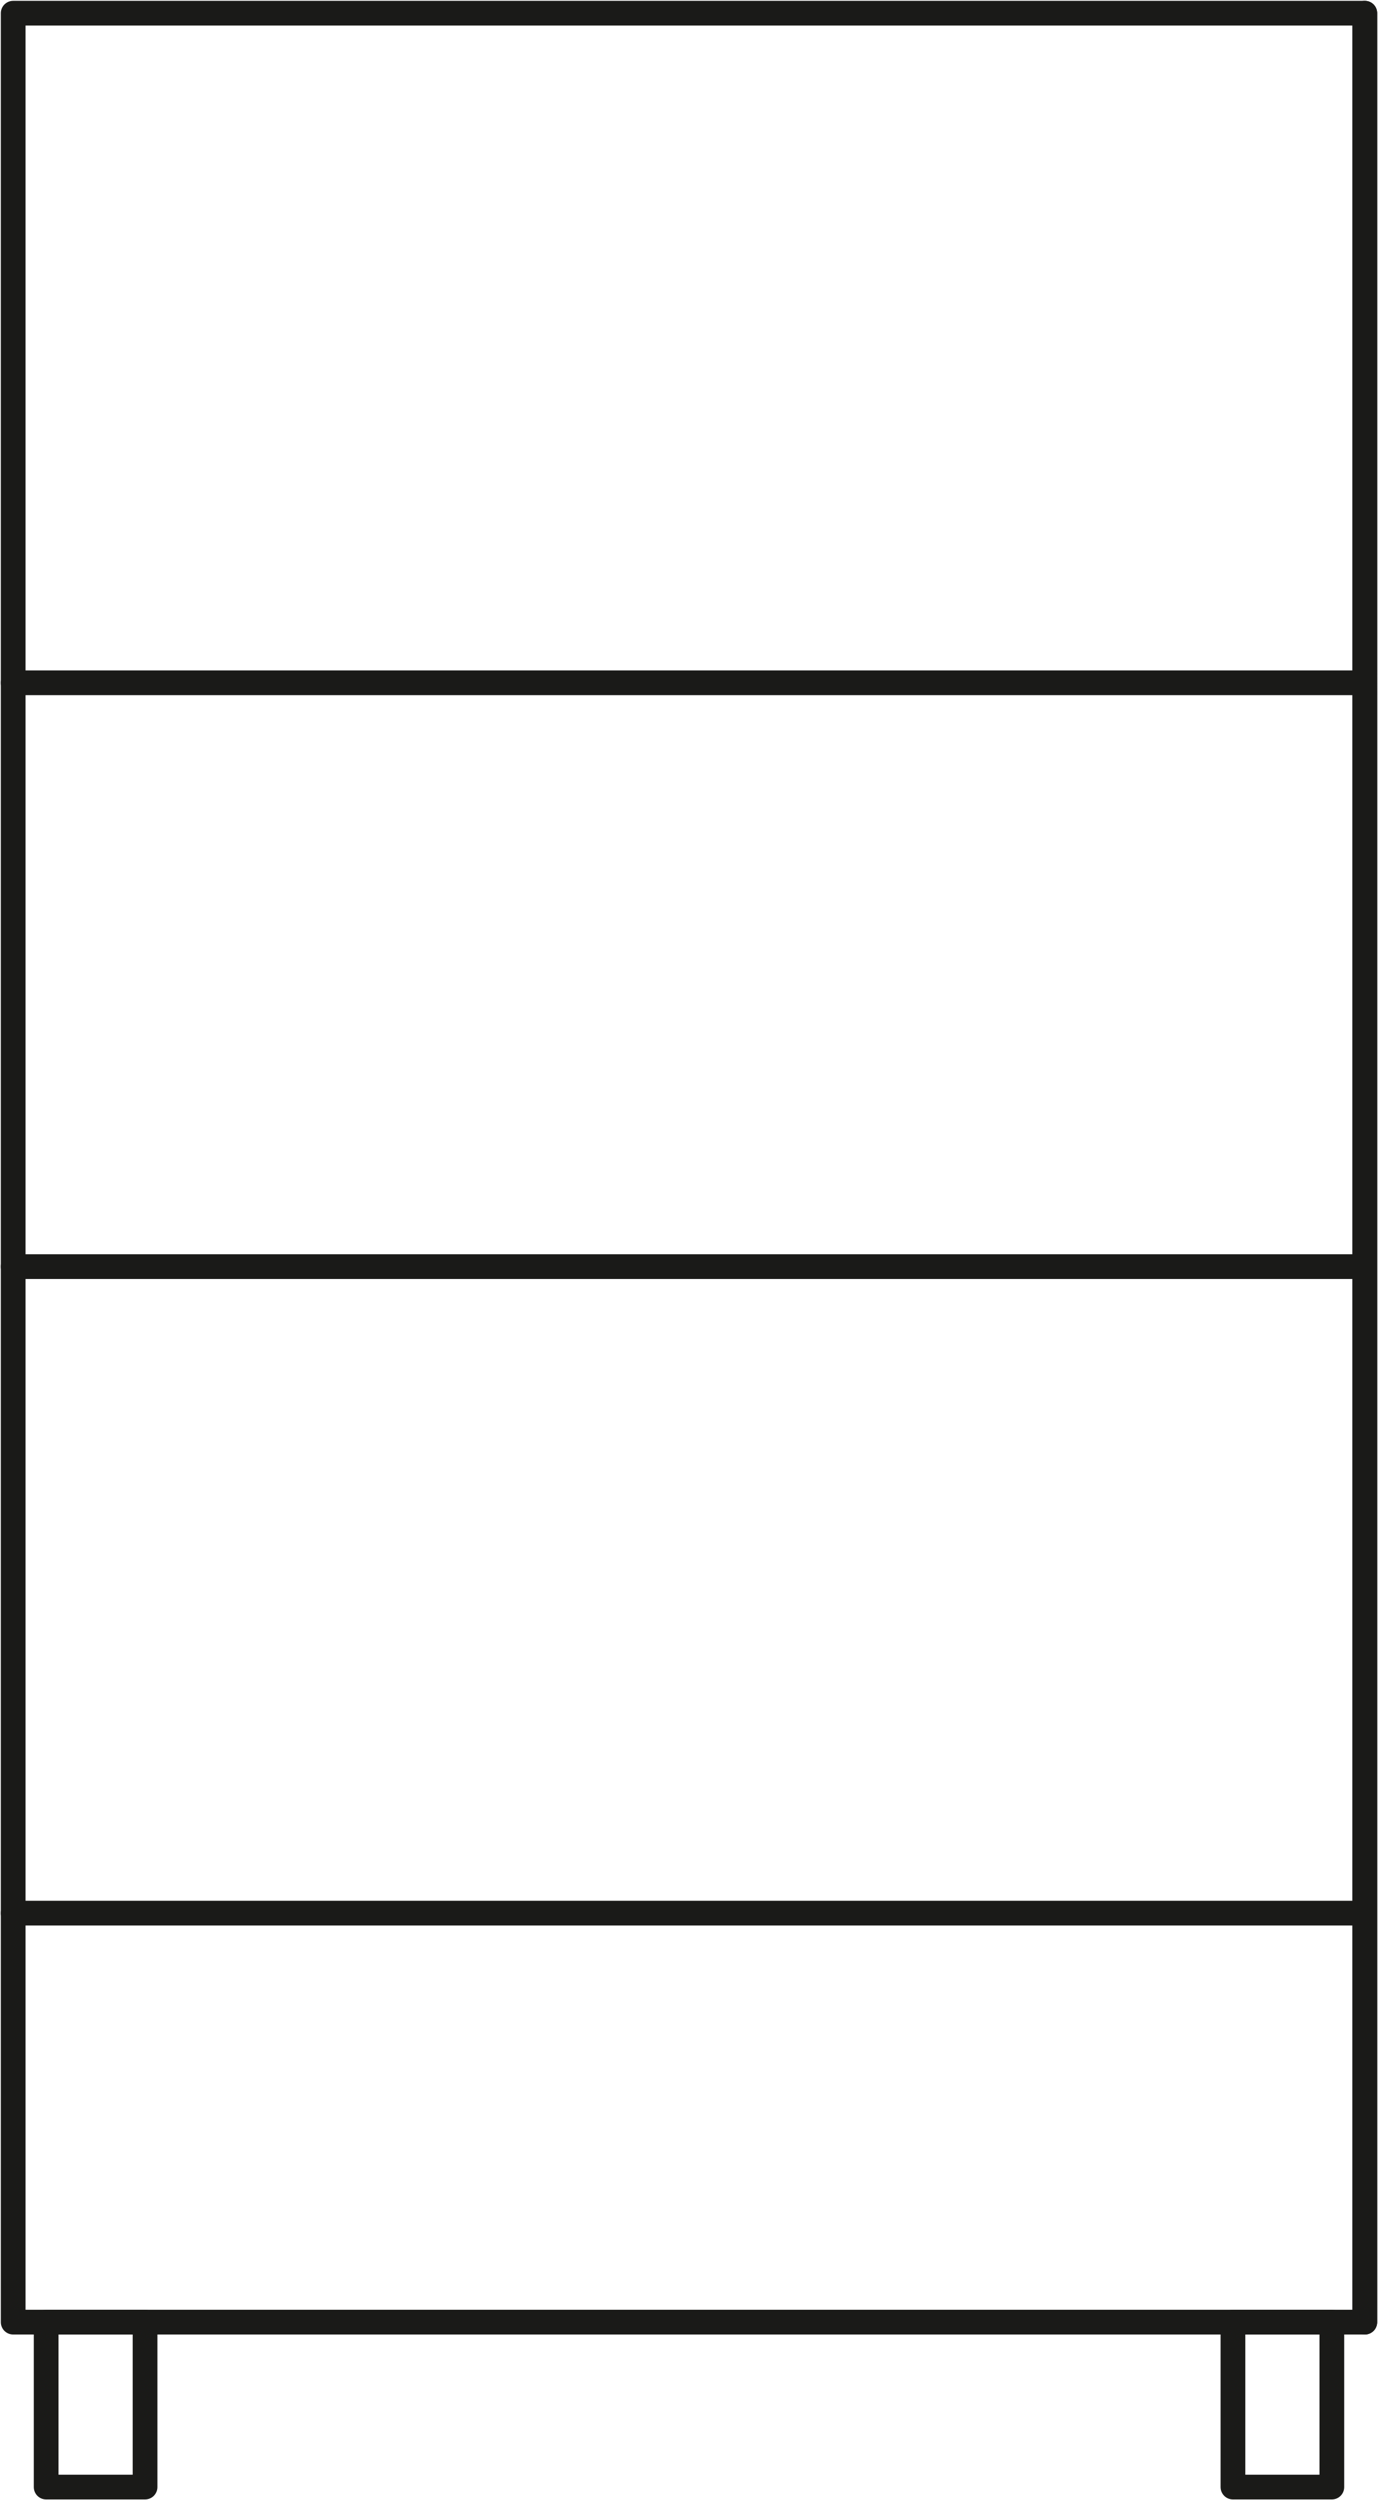
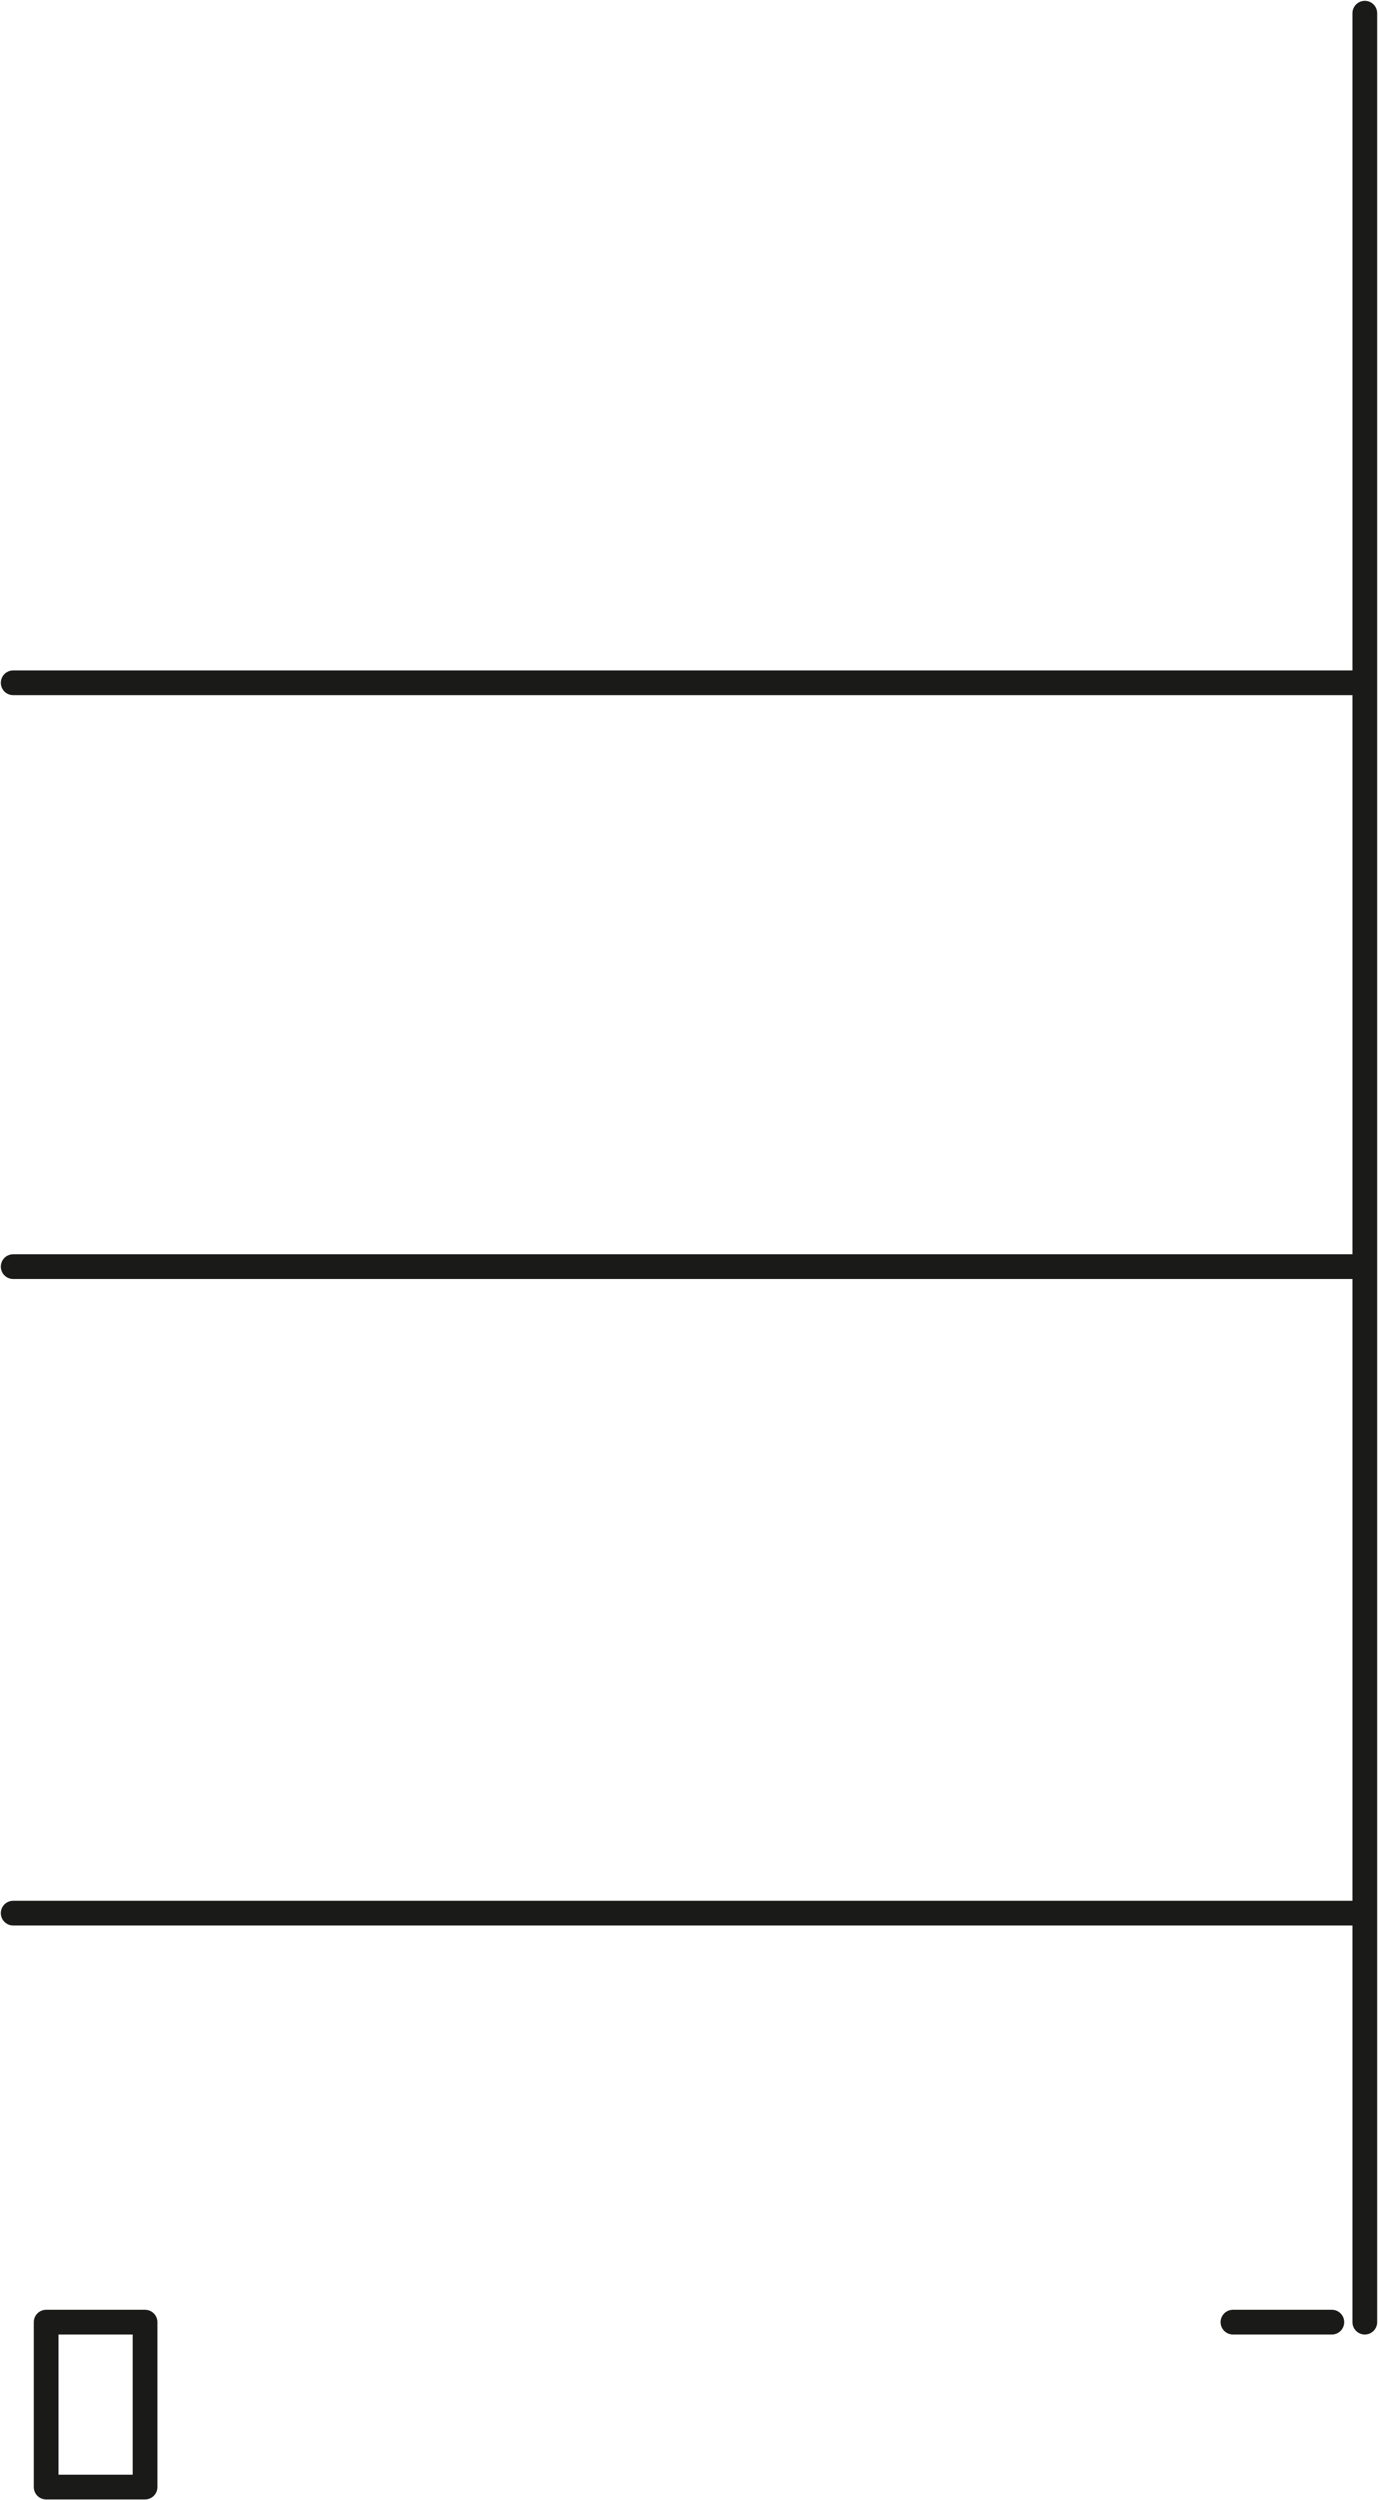
<svg xmlns="http://www.w3.org/2000/svg" viewBox="0 0 41.8 75.8" fill="none" stroke="#1a1a18" stroke-width=".75" stroke-linejoin="round">
-   <path d="M1.4 70.4h3v5h-3zm36 0h3v5h-3z" />
-   <path d="M.4 70.4V.4h41v70H20.9z" />
+   <path d="M1.4 70.4h3v5h-3zm36 0h3h-3z" />
  <path d="M41.4 58H.4m41-19.6H.4m41-17.7H.4m41 49.7V.4" stroke-linecap="round" />
</svg>